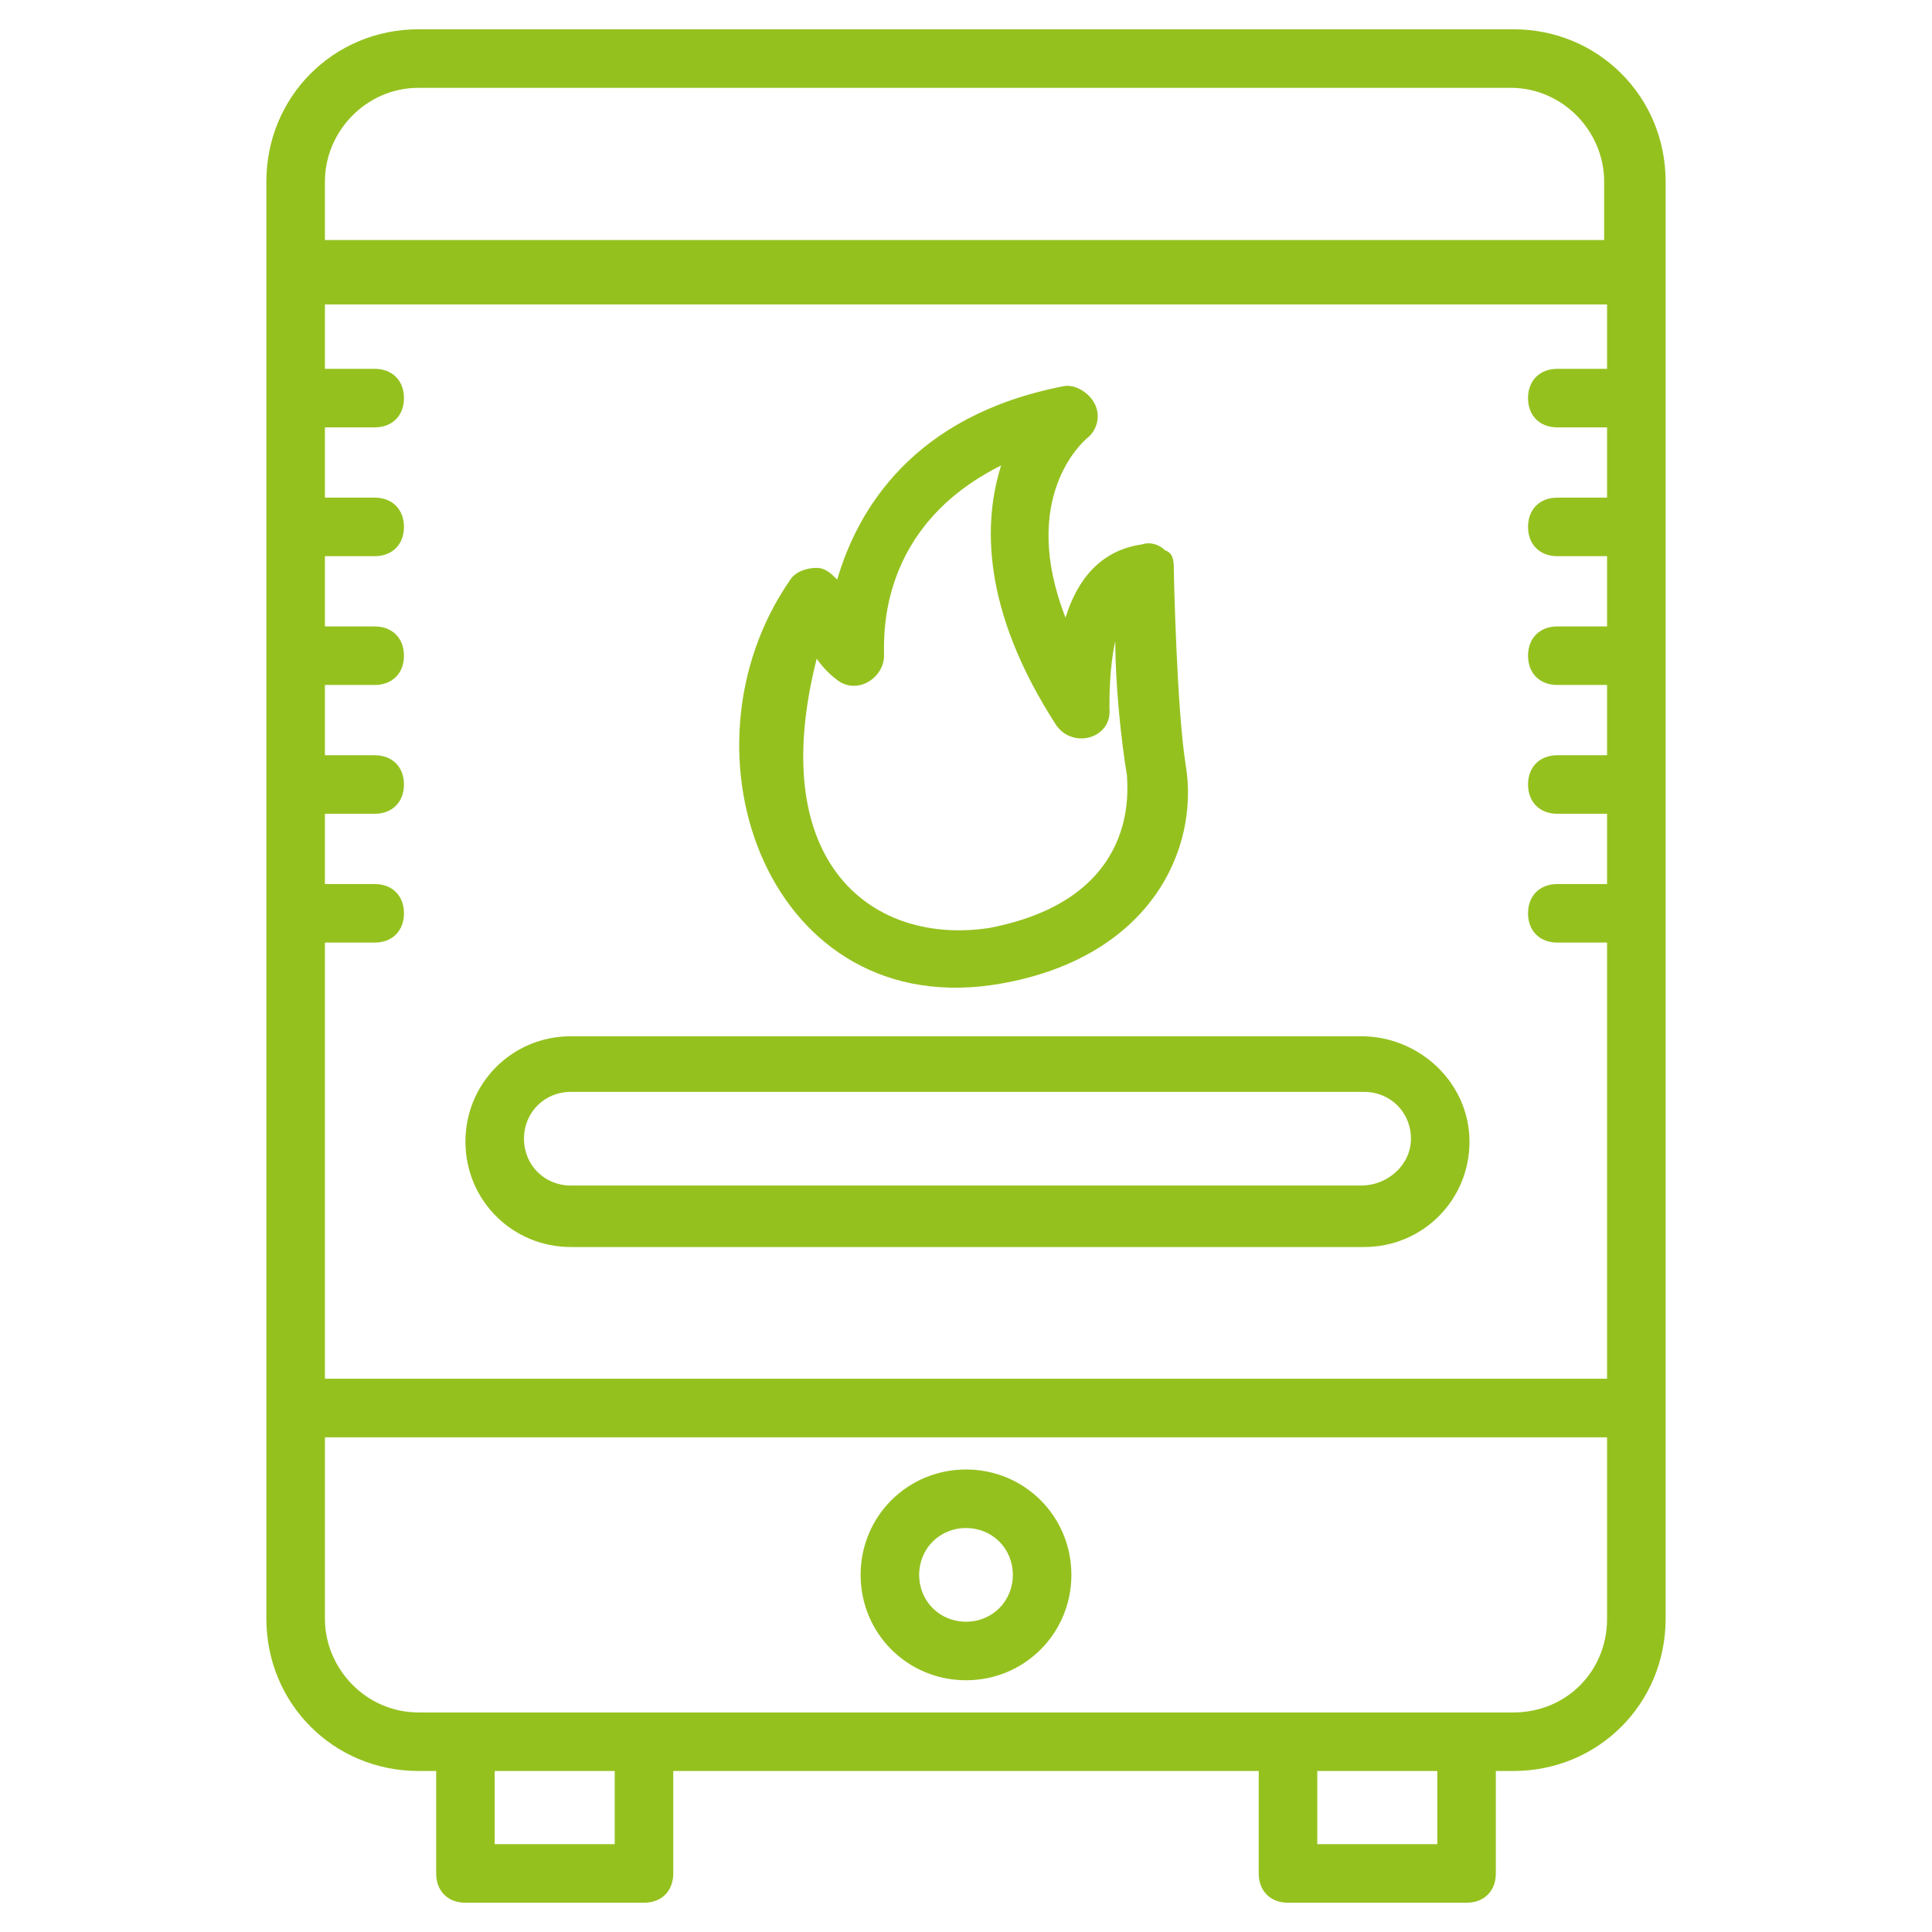
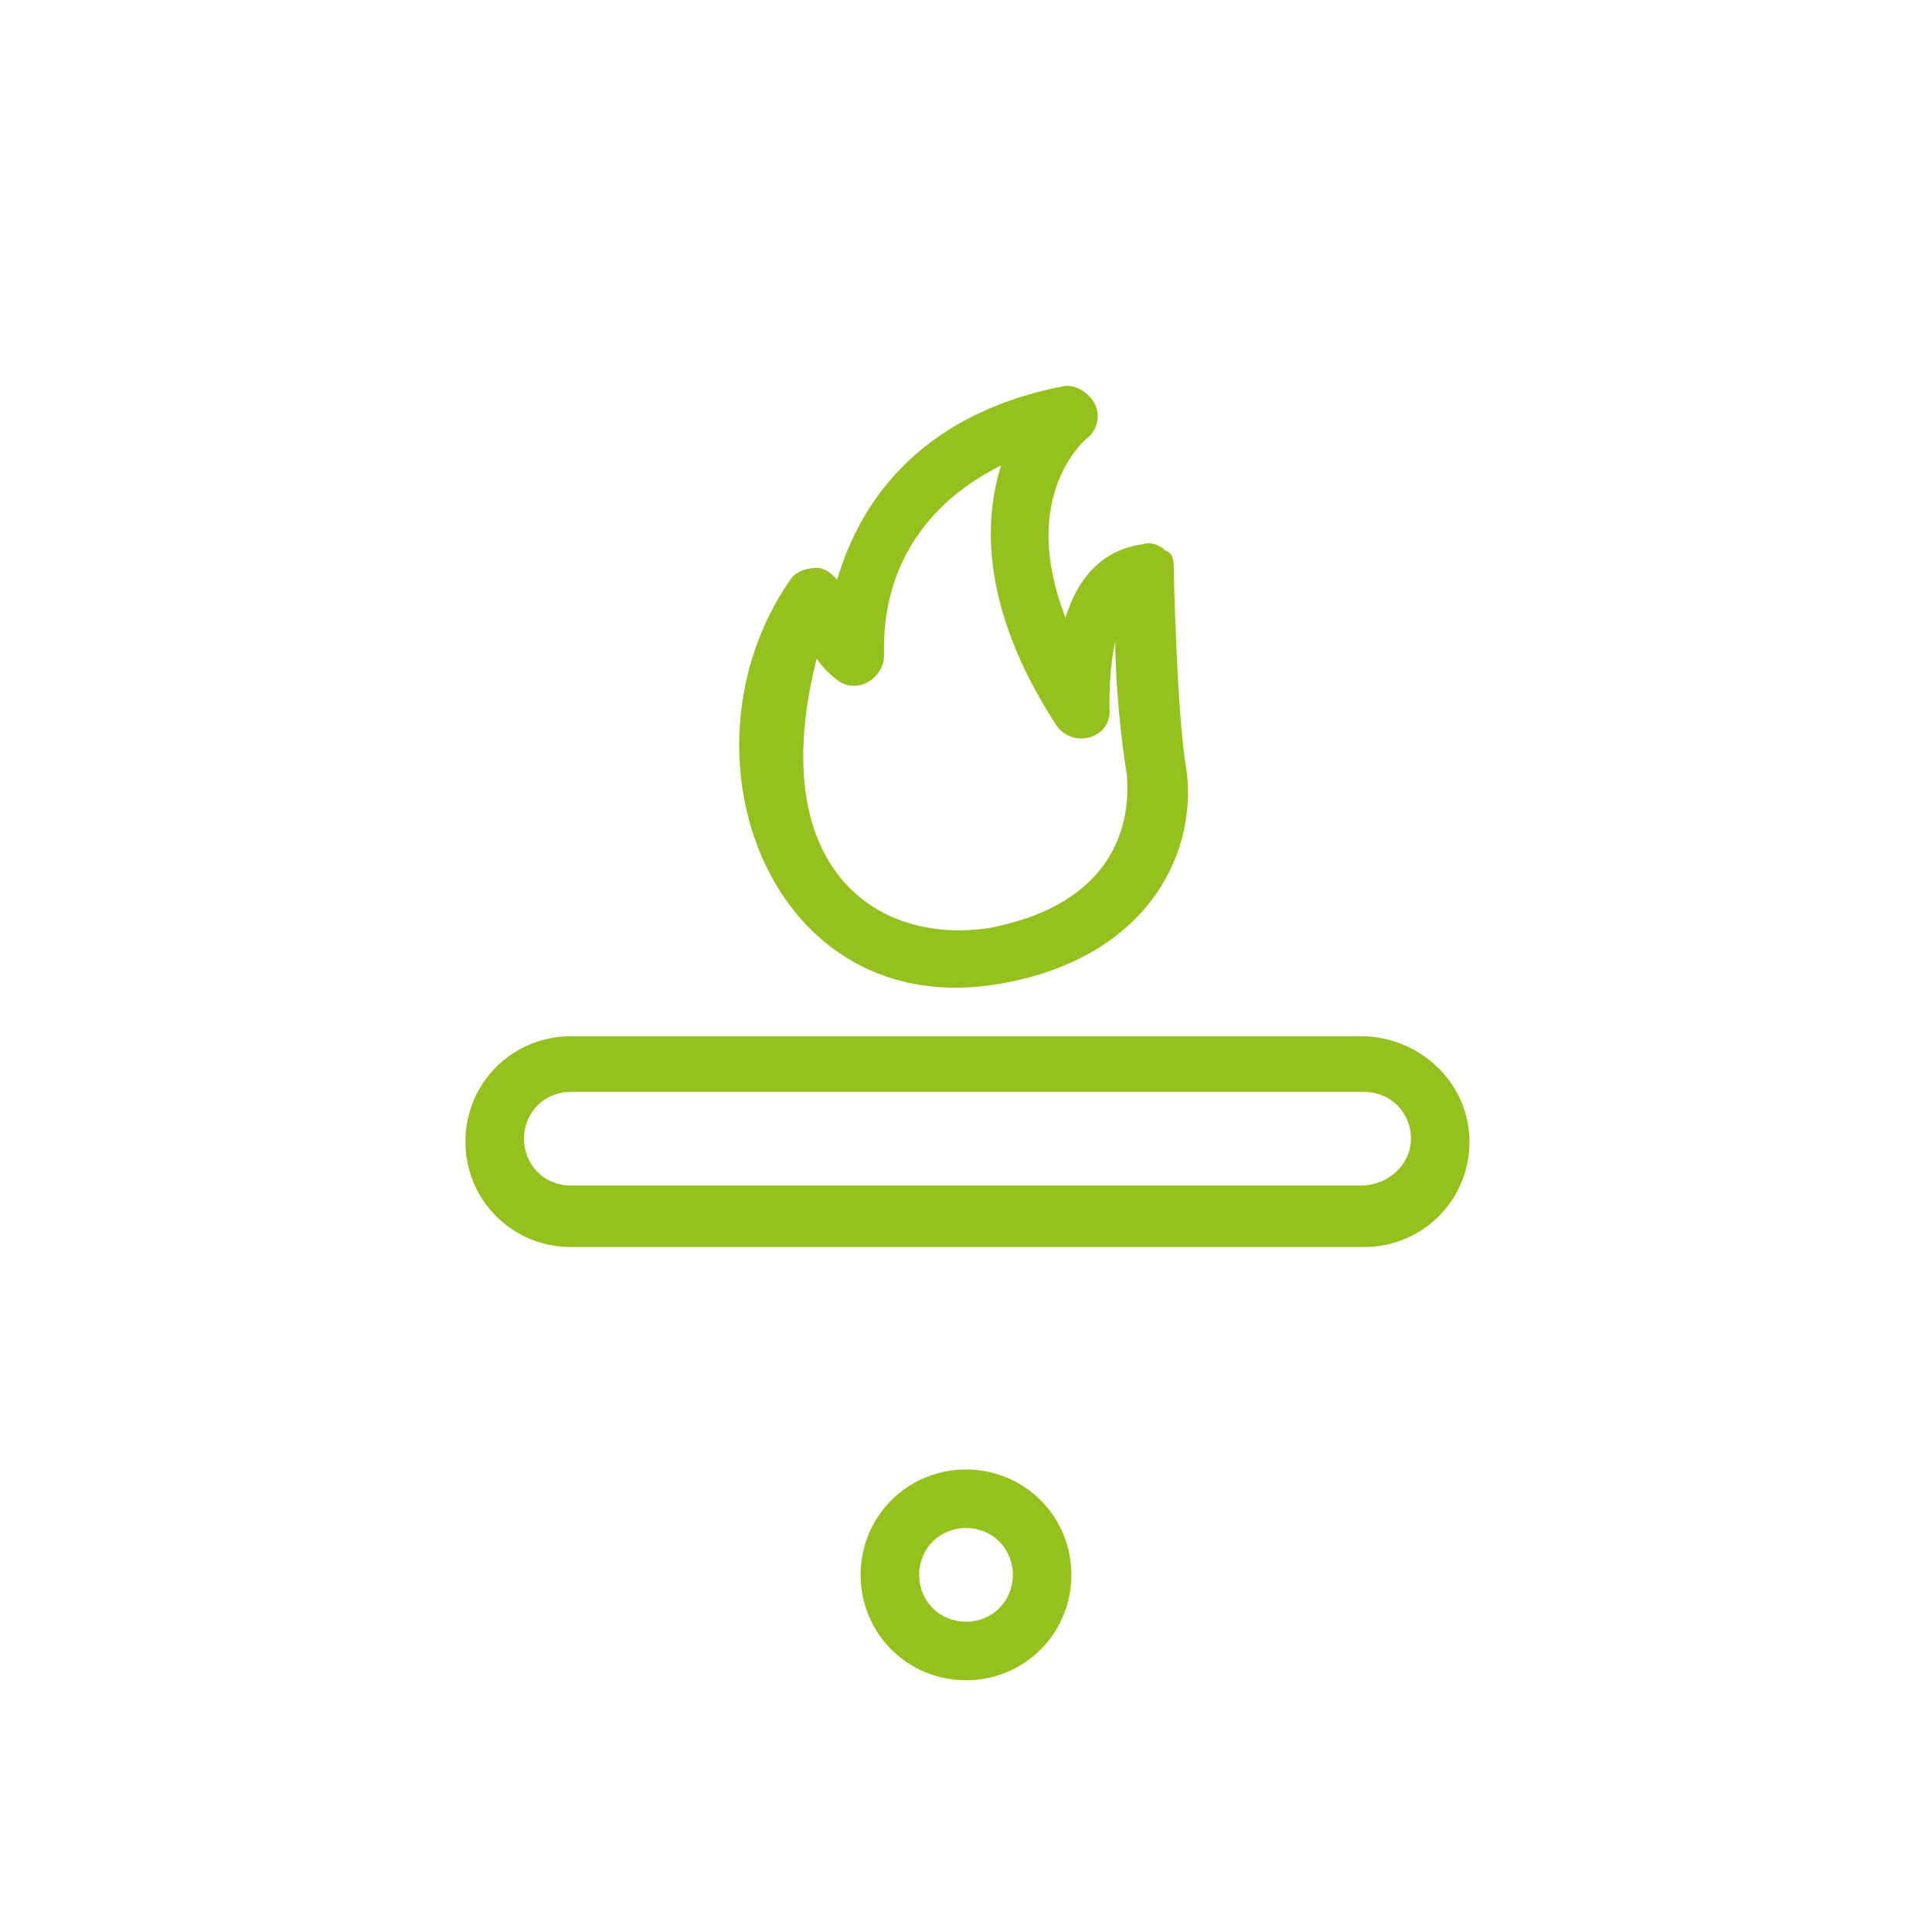
<svg xmlns="http://www.w3.org/2000/svg" id="furnace" version="1.1" viewBox="0 0 66 66">
  <defs>
    <style>
      .st0 {
        fill: #95c11f;
      }
    </style>
  </defs>
-   <path class="st0" d="M51.7,1H14.3c-2.9,0-5.2,2.3-5.2,5.2v49.1c0,2.9,2.3,5.2,5.2,5.2h.6v3.5c0,.6.4,1,1,1h6.1c.6,0,1-.4,1-1v-3.5h20v3.5c0,.6.4,1,1,1h6.1c.6,0,1-.4,1-1v-3.5h.6c2.9,0,5.2-2.3,5.2-5.2V6.2c0-2.9-2.3-5.2-5.2-5.2ZM11.1,32.2h1.7c.6,0,1-.4,1-1s-.4-1-1-1h-1.7v-2.4h1.7c.6,0,1-.4,1-1s-.4-1-1-1h-1.7v-2.4h1.7c.6,0,1-.4,1-1s-.4-1-1-1h-1.7v-2.4h1.7c.6,0,1-.4,1-1s-.4-1-1-1h-1.7v-2.4h1.7c.6,0,1-.4,1-1s-.4-1-1-1h-1.7v-2.2h43.8v2.2h-1.7c-.6,0-1,.4-1,1s.4,1,1,1h1.7v2.4h-1.7c-.6,0-1,.4-1,1s.4,1,1,1h1.7v2.4h-1.7c-.6,0-1,.4-1,1s.4,1,1,1h1.7v2.4h-1.7c-.6,0-1,.4-1,1s.4,1,1,1h1.7v2.4h-1.7c-.6,0-1,.4-1,1s.4,1,1,1h1.7v14.9H11.1v-14.9ZM14.3,3h37.3c1.8,0,3.2,1.5,3.2,3.2v2H11.1v-2c0-1.7,1.4-3.2,3.2-3.2ZM21,63h-4.1v-2.5h4.1v2.5ZM49.1,63h-4.1v-2.5h4.1v2.5ZM51.7,58.5H14.3c-1.8,0-3.2-1.5-3.2-3.2v-6.2h43.8v6.2c0,1.8-1.4,3.2-3.2,3.2Z" />
  <path class="st0" d="M33,50.2c-2,0-3.6,1.6-3.6,3.6s1.6,3.6,3.6,3.6,3.6-1.6,3.6-3.6-1.6-3.6-3.6-3.6ZM33,55.4c-.9,0-1.6-.7-1.6-1.6s.7-1.6,1.6-1.6,1.6.7,1.6,1.6-.7,1.6-1.6,1.6ZM46.5,35.4h-27c-2,0-3.6,1.6-3.6,3.6s1.6,3.6,3.6,3.6h27.1c2,0,3.6-1.6,3.6-3.6,0-2-1.7-3.6-3.7-3.6ZM46.5,40.5h-27c-.9,0-1.6-.7-1.6-1.6s.7-1.6,1.6-1.6h27.1c.9,0,1.6.7,1.6,1.6,0,.9-.8,1.6-1.7,1.6ZM34.2,33.6c5.1-.9,6.8-4.6,6.3-7.5-.3-1.9-.4-6.5-.4-6.6,0-.3,0-.6-.3-.7-.2-.2-.5-.3-.8-.2-1.4.2-2.2,1.2-2.6,2.5-1.6-4.1.6-6,.7-6.1.4-.3.5-.8.3-1.2s-.7-.7-1.1-.6c-5.1,1-7,4.2-7.7,6.6-.2-.2-.4-.4-.7-.4s-.7.1-.9.4c-4.1,5.9-.7,15.2,7.2,13.8ZM27.9,22.5c.2.3.5.6.8.8.7.4,1.5-.2,1.5-.9s-.2-4.4,4-6.5c-.6,1.9-.7,4.9,1.9,8.9.6.8,1.9.4,1.8-.6,0-.4,0-1.4.2-2.3,0,1.5.2,3.4.4,4.6,0,.4.5,4.2-4.7,5.2-3.9.6-7.7-2.1-5.9-9.2Z" />
</svg>